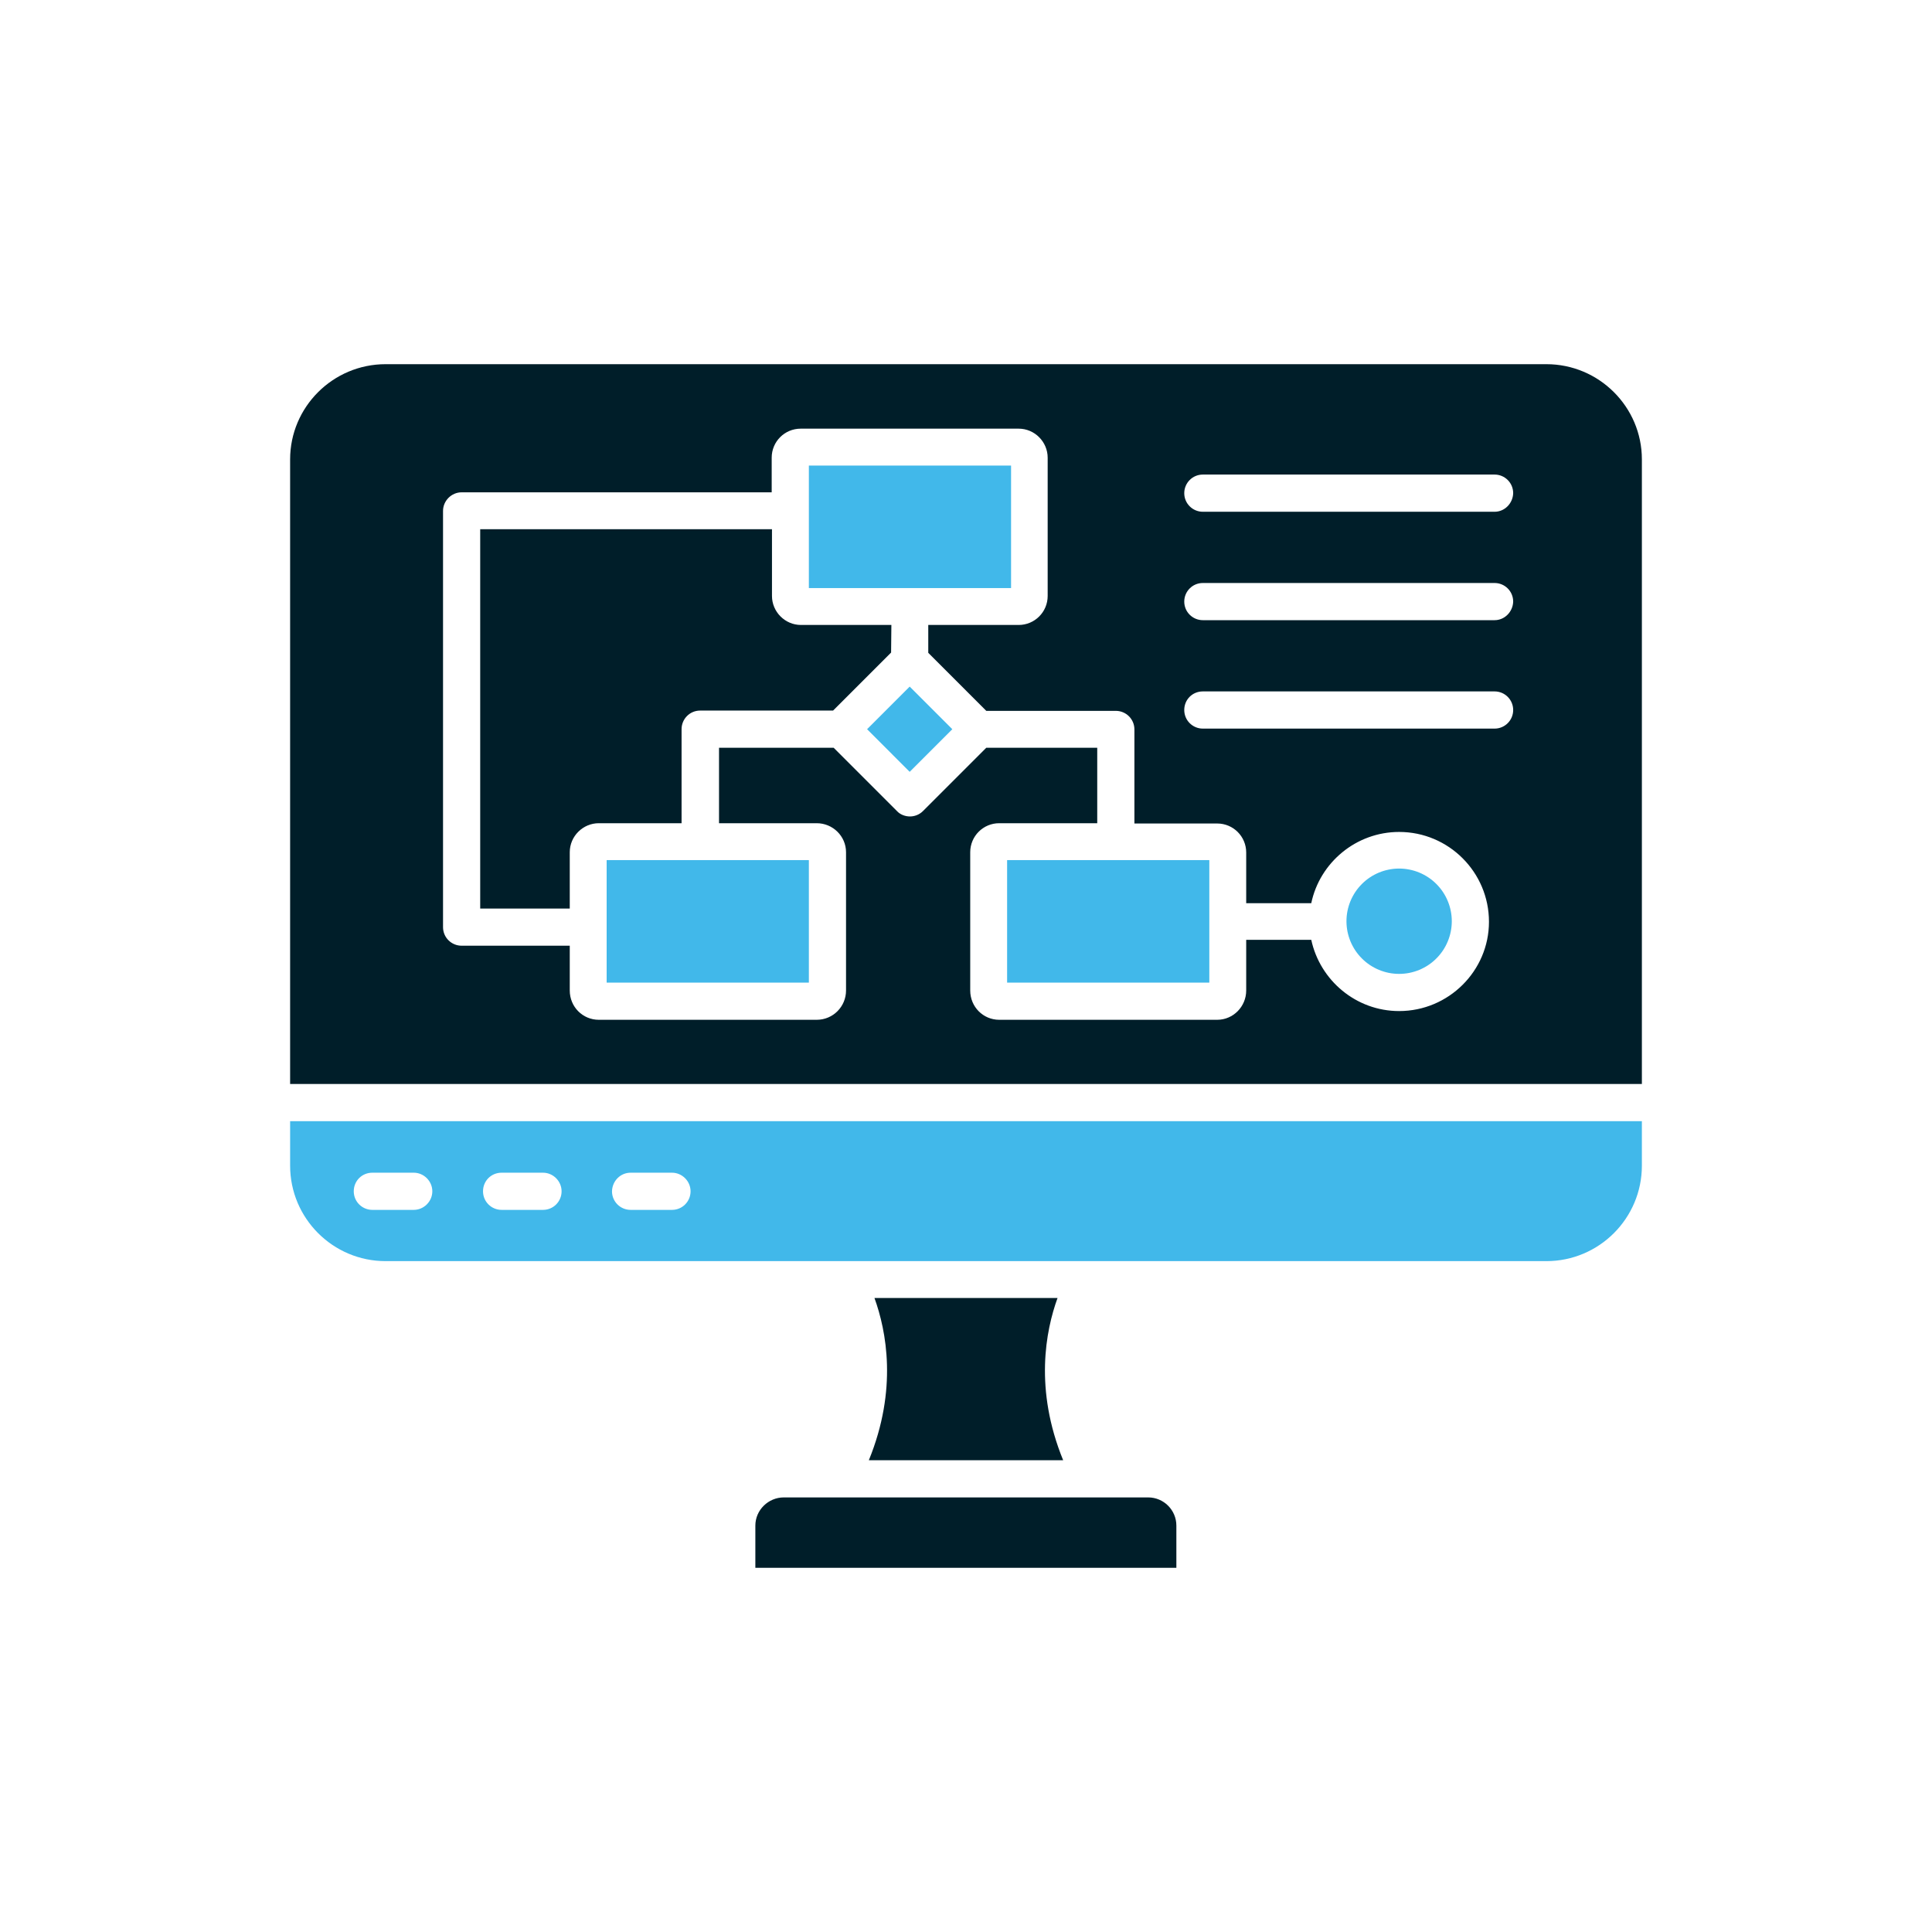
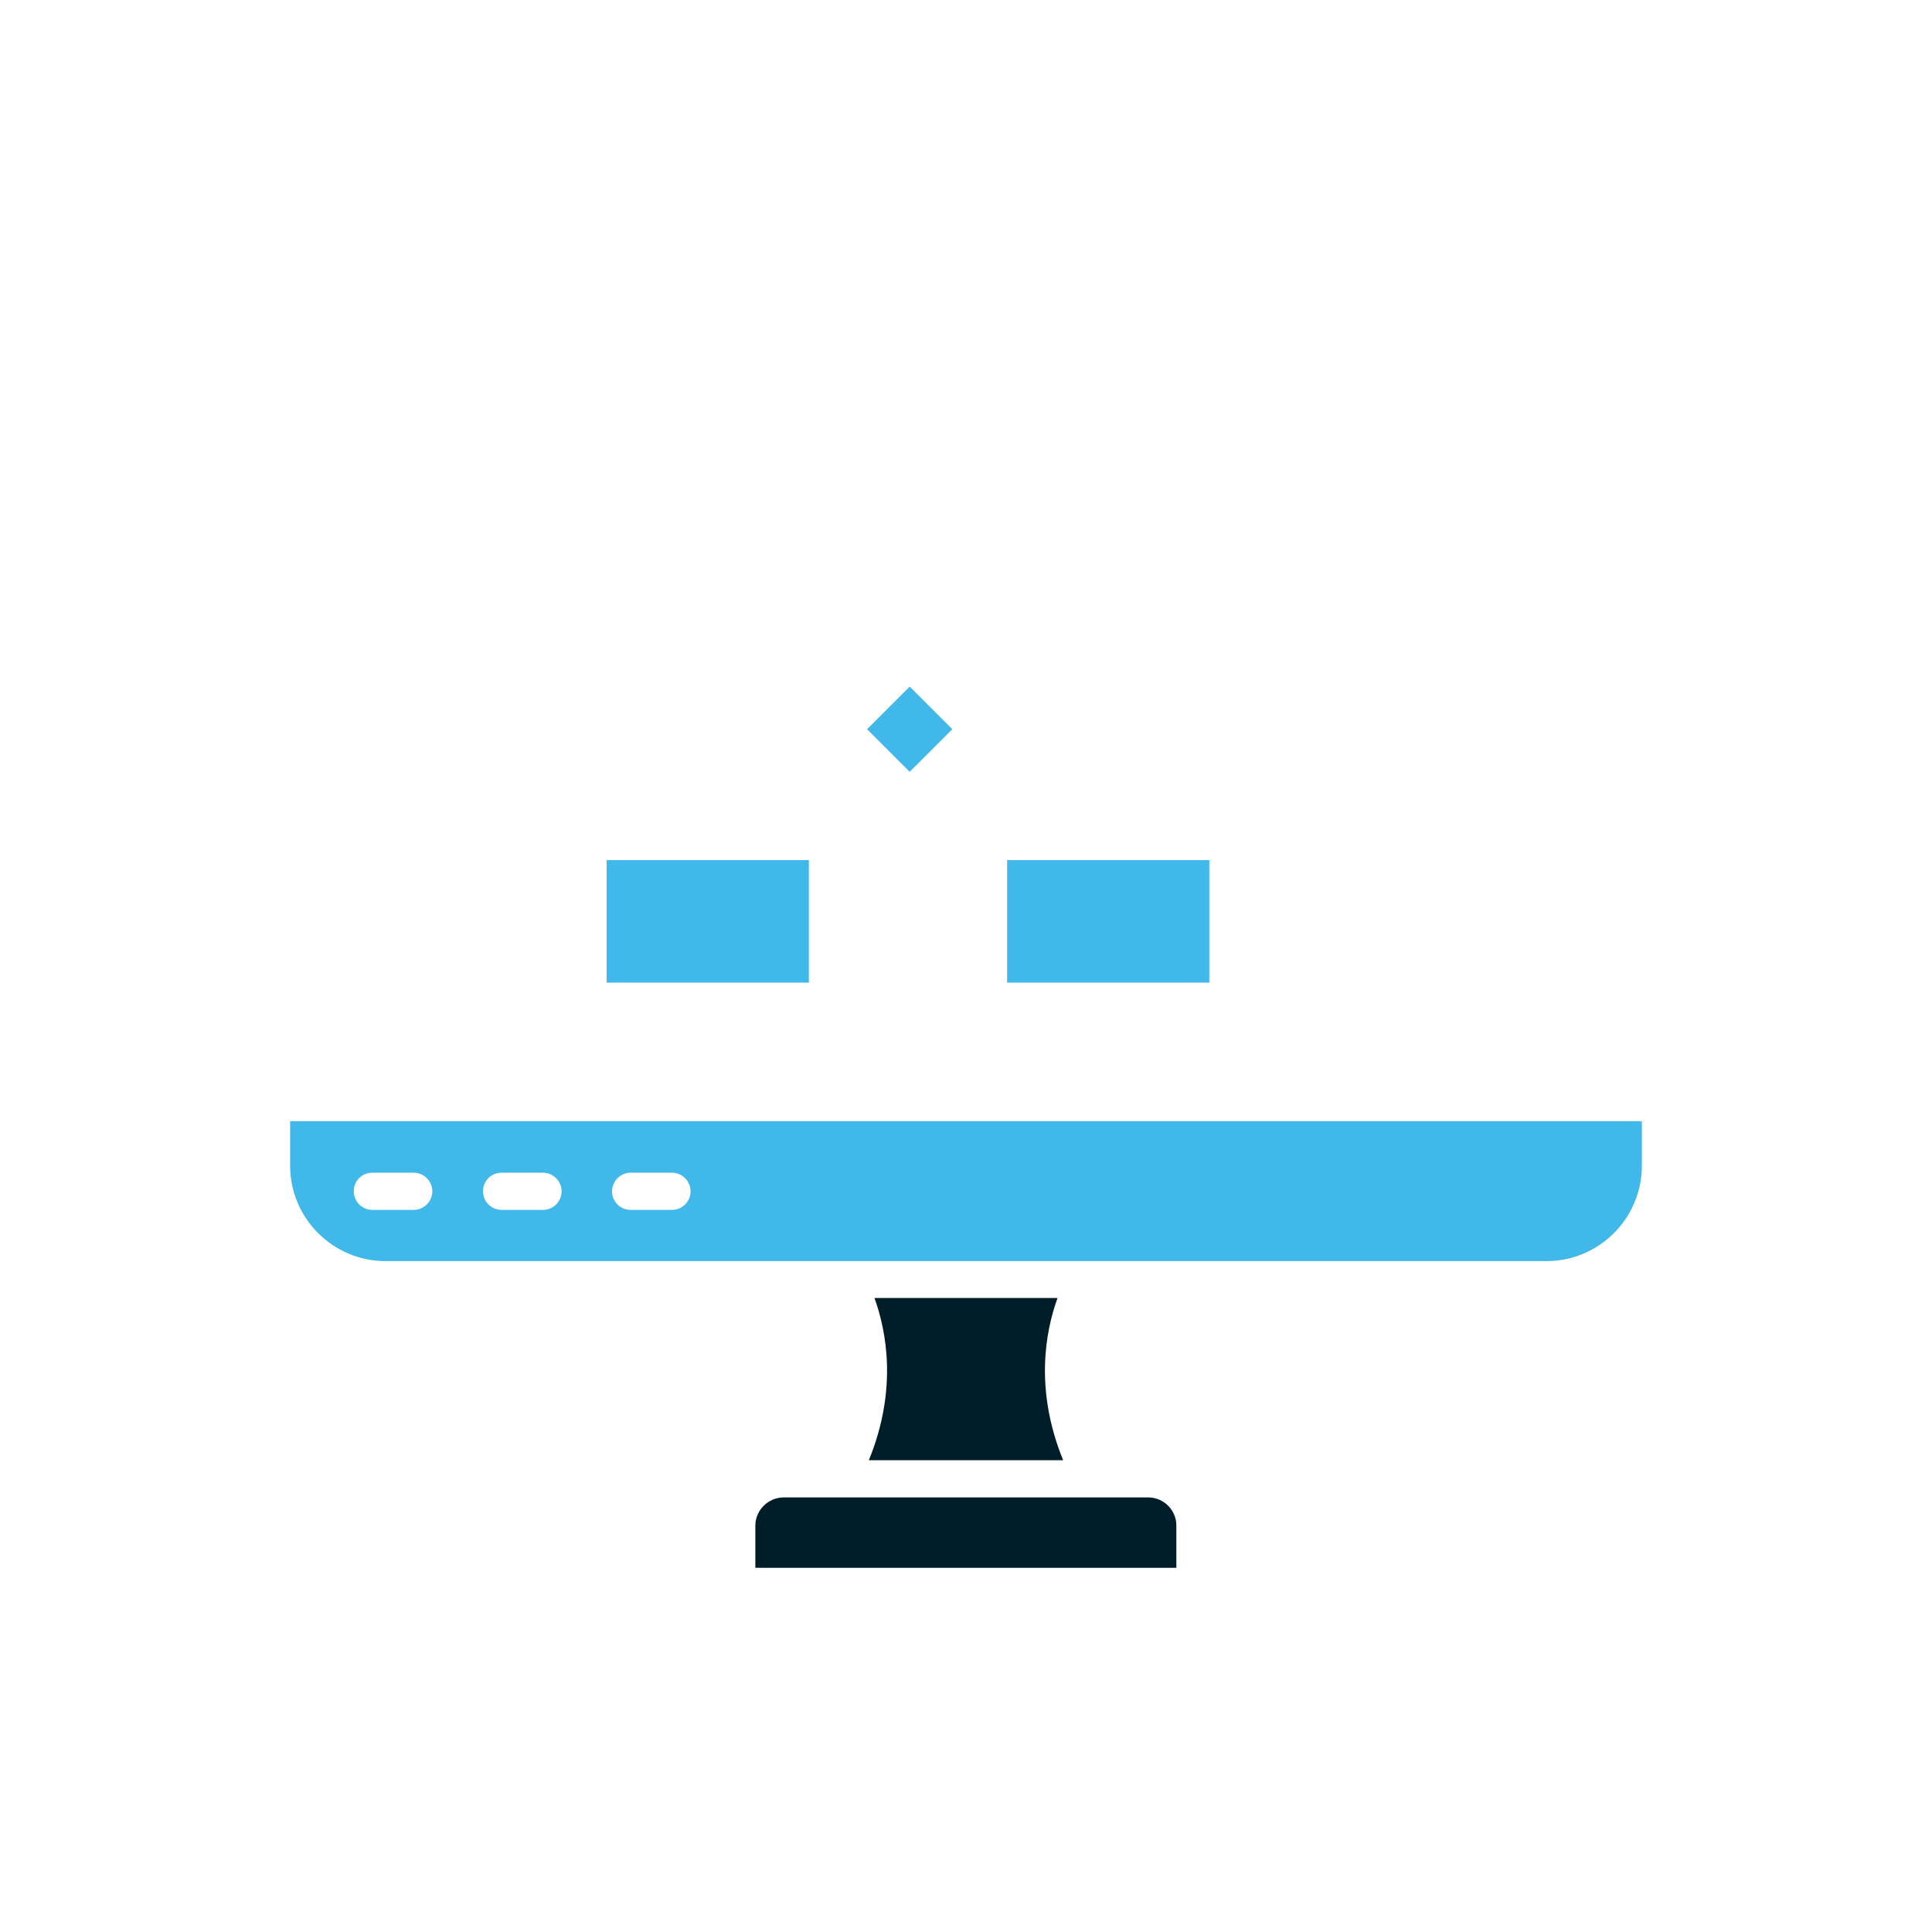
<svg xmlns="http://www.w3.org/2000/svg" width="500" zoomAndPan="magnify" viewBox="0 0 375 375" height="500" preserveAspectRatio="xMidYMid meet" version="1.0">
  <defs>
    <clipPath id="a4ca063cd0">
      <path d="M 56.25 217 L 318.75 217 L 318.75 245 L 56.25 245 Z M 56.25 217 " clip-rule="nonzero" />
    </clipPath>
    <clipPath id="143a30a76a">
-       <path d="M 56.25 70.688 L 318.75 70.688 L 318.75 211 L 56.25 211 Z M 56.25 70.688 " clip-rule="nonzero" />
-     </clipPath>
+       </clipPath>
    <clipPath id="aae24a83d0">
      <path d="M 146 290 L 229 290 L 229 304.688 L 146 304.688 Z M 146 290 " clip-rule="nonzero" />
    </clipPath>
  </defs>
  <g clip-path="url(#a4ca063cd0)">
    <path fill="#41b8ea" d="M 56.312 226.254 C 56.312 236.477 64.621 244.785 74.844 244.785 L 300.156 244.785 C 310.379 244.785 318.688 236.477 318.688 226.254 L 318.688 217.617 L 56.312 217.617 Z M 122.398 227.621 L 130.434 227.621 C 132.402 227.621 134.039 229.262 134.039 231.23 C 134.039 233.199 132.457 234.836 130.434 234.836 L 122.398 234.836 C 120.43 234.836 118.789 233.254 118.789 231.23 C 118.844 229.207 120.43 227.621 122.398 227.621 Z M 97.363 227.621 L 105.398 227.621 C 107.367 227.621 109.004 229.262 109.004 231.23 C 109.004 233.199 107.422 234.836 105.398 234.836 L 97.363 234.836 C 95.395 234.836 93.754 233.254 93.754 231.23 C 93.754 229.207 95.34 227.621 97.363 227.621 Z M 72.273 227.621 L 80.309 227.621 C 82.277 227.621 83.914 229.262 83.914 231.23 C 83.914 233.199 82.277 234.836 80.309 234.836 L 72.273 234.836 C 70.305 234.836 68.664 233.254 68.664 231.23 C 68.664 229.207 70.25 227.621 72.273 227.621 Z M 72.273 227.621 " fill-opacity="1" fill-rule="nonzero" />
  </g>
  <g clip-path="url(#143a30a76a)">
-     <path fill="#001e29" d="M 300.156 70.688 L 74.844 70.688 C 64.621 70.688 56.312 78.996 56.312 89.164 L 56.312 210.402 L 318.688 210.402 L 318.688 89.164 C 318.688 78.996 310.379 70.688 300.156 70.688 Z M 271.57 196.246 C 263.207 196.246 256.211 190.289 254.516 182.418 L 241.887 182.418 L 241.887 192.254 C 241.887 195.371 239.375 197.941 236.258 197.941 L 193.949 197.941 C 190.836 197.941 188.32 195.426 188.32 192.254 L 188.32 165.418 C 188.32 162.301 190.836 159.785 193.949 159.785 L 212.973 159.785 L 212.973 145.137 L 191.438 145.137 L 179.137 157.438 C 178.426 158.148 177.496 158.473 176.621 158.473 C 175.746 158.473 174.766 158.148 174.109 157.438 L 161.809 145.137 L 139.562 145.137 L 139.562 159.785 L 158.527 159.785 C 161.645 159.785 164.215 162.301 164.215 165.418 L 164.215 192.254 C 164.215 195.371 161.699 197.941 158.527 197.941 L 116.223 197.941 C 113.105 197.941 110.59 195.426 110.59 192.254 L 110.59 183.562 L 89.602 183.562 C 87.633 183.562 85.992 181.98 85.992 179.957 L 85.992 99.168 C 85.992 97.199 87.633 95.559 89.602 95.559 L 149.785 95.559 L 149.785 88.836 C 149.785 85.719 152.297 83.203 155.414 83.203 L 197.723 83.203 C 200.836 83.203 203.352 85.773 203.352 88.836 L 203.352 115.676 C 203.352 118.789 200.836 121.305 197.723 121.305 L 180.176 121.305 L 180.176 126.715 L 191.438 137.977 L 216.582 137.977 C 218.547 137.977 220.188 139.562 220.188 141.586 L 220.188 159.84 L 236.258 159.84 C 239.375 159.84 241.887 162.355 241.887 165.473 L 241.887 175.309 L 254.516 175.309 C 256.156 167.438 263.207 161.48 271.57 161.48 C 281.191 161.48 289.008 169.297 289.008 178.918 C 289.008 188.43 281.191 196.246 271.57 196.246 Z M 290.102 141.422 L 233.469 141.422 C 231.504 141.422 229.863 139.836 229.863 137.812 C 229.863 135.789 231.449 134.203 233.469 134.203 L 290.102 134.203 C 292.066 134.203 293.707 135.789 293.707 137.812 C 293.707 139.836 292.066 141.422 290.102 141.422 Z M 290.102 120.375 L 233.469 120.375 C 231.504 120.375 229.863 118.789 229.863 116.766 C 229.863 114.801 231.449 113.16 233.469 113.16 L 290.102 113.16 C 292.066 113.16 293.707 114.746 293.707 116.766 C 293.652 118.734 292.066 120.375 290.102 120.375 Z M 290.102 99.332 L 233.469 99.332 C 231.504 99.332 229.863 97.746 229.863 95.723 C 229.863 93.754 231.449 92.113 233.469 92.113 L 290.102 92.113 C 292.066 92.113 293.707 93.699 293.707 95.723 C 293.652 97.691 292.066 99.332 290.102 99.332 Z M 290.102 99.332 " fill-opacity="1" fill-rule="nonzero" />
-   </g>
-   <path fill="#001e29" d="M 173.016 121.305 L 155.469 121.305 C 152.352 121.305 149.84 118.734 149.84 115.676 L 149.84 102.719 L 93.207 102.719 L 93.207 176.348 L 110.59 176.348 L 110.59 165.418 C 110.59 162.301 113.16 159.785 116.223 159.785 L 132.293 159.785 L 132.293 141.531 C 132.293 139.562 133.875 137.922 135.898 137.922 L 161.699 137.922 L 172.961 126.66 Z M 173.016 121.305 " fill-opacity="1" fill-rule="nonzero" />
+     </g>
  <g clip-path="url(#aae24a83d0)">
    <path fill="#001e29" d="M 222.867 290.648 L 152.133 290.648 C 149.129 290.648 146.613 293.105 146.613 296.113 L 146.613 304.312 L 228.332 304.312 L 228.332 296.113 C 228.332 293.105 225.871 290.648 222.867 290.648 Z M 222.867 290.648 " fill-opacity="1" fill-rule="nonzero" />
  </g>
  <path fill="#001e29" d="M 206.359 283.43 C 200.727 269.656 202.969 258.289 205.266 251.945 L 169.734 251.945 C 172.031 258.289 174.273 269.656 168.641 283.43 Z M 206.359 283.43 " fill-opacity="1" fill-rule="nonzero" />
-   <path fill="#41b8ea" d="M 157 90.367 L 196.246 90.367 L 196.246 114.145 L 157 114.145 Z M 157 90.367 " fill-opacity="1" fill-rule="nonzero" />
  <path fill="#41b8ea" d="M 117.75 166.945 L 157 166.945 L 157 190.727 L 117.75 190.727 Z M 117.75 166.945 " fill-opacity="1" fill-rule="nonzero" />
  <path fill="#41b8ea" d="M 195.48 166.945 L 234.727 166.945 L 234.727 190.727 L 195.48 190.727 Z M 195.48 166.945 " fill-opacity="1" fill-rule="nonzero" />
-   <path fill="#41b8ea" d="M 281.793 178.809 C 281.793 179.48 281.727 180.145 281.594 180.805 C 281.465 181.461 281.27 182.102 281.012 182.719 C 280.758 183.34 280.441 183.93 280.07 184.488 C 279.695 185.047 279.273 185.562 278.797 186.035 C 278.324 186.512 277.809 186.934 277.25 187.309 C 276.691 187.68 276.102 187.996 275.48 188.254 C 274.863 188.508 274.223 188.703 273.562 188.836 C 272.906 188.965 272.242 189.031 271.57 189.031 C 270.898 189.031 270.234 188.965 269.574 188.836 C 268.918 188.703 268.277 188.508 267.66 188.254 C 267.039 187.996 266.449 187.68 265.891 187.309 C 265.332 186.934 264.816 186.512 264.344 186.035 C 263.867 185.562 263.445 185.047 263.07 184.488 C 262.699 183.93 262.383 183.34 262.125 182.719 C 261.871 182.102 261.676 181.461 261.543 180.805 C 261.414 180.145 261.348 179.48 261.348 178.809 C 261.348 178.137 261.414 177.473 261.543 176.816 C 261.676 176.156 261.871 175.516 262.125 174.898 C 262.383 174.277 262.699 173.688 263.07 173.129 C 263.445 172.57 263.867 172.055 264.344 171.582 C 264.816 171.105 265.332 170.684 265.891 170.309 C 266.449 169.938 267.039 169.621 267.66 169.363 C 268.277 169.109 268.918 168.914 269.574 168.785 C 270.234 168.652 270.898 168.586 271.57 168.586 C 272.242 168.586 272.906 168.652 273.562 168.785 C 274.223 168.914 274.863 169.109 275.48 169.363 C 276.102 169.621 276.691 169.938 277.25 170.309 C 277.809 170.684 278.324 171.105 278.797 171.582 C 279.273 172.055 279.695 172.57 280.07 173.129 C 280.441 173.688 280.758 174.277 281.012 174.898 C 281.27 175.516 281.465 176.156 281.594 176.816 C 281.727 177.473 281.793 178.137 281.793 178.809 Z M 281.793 178.809 " fill-opacity="1" fill-rule="nonzero" />
  <path fill="#41b8ea" d="M 168.301 141.539 L 176.57 133.27 L 184.844 141.539 L 176.57 149.812 Z M 168.301 141.539 " fill-opacity="1" fill-rule="nonzero" />
</svg>